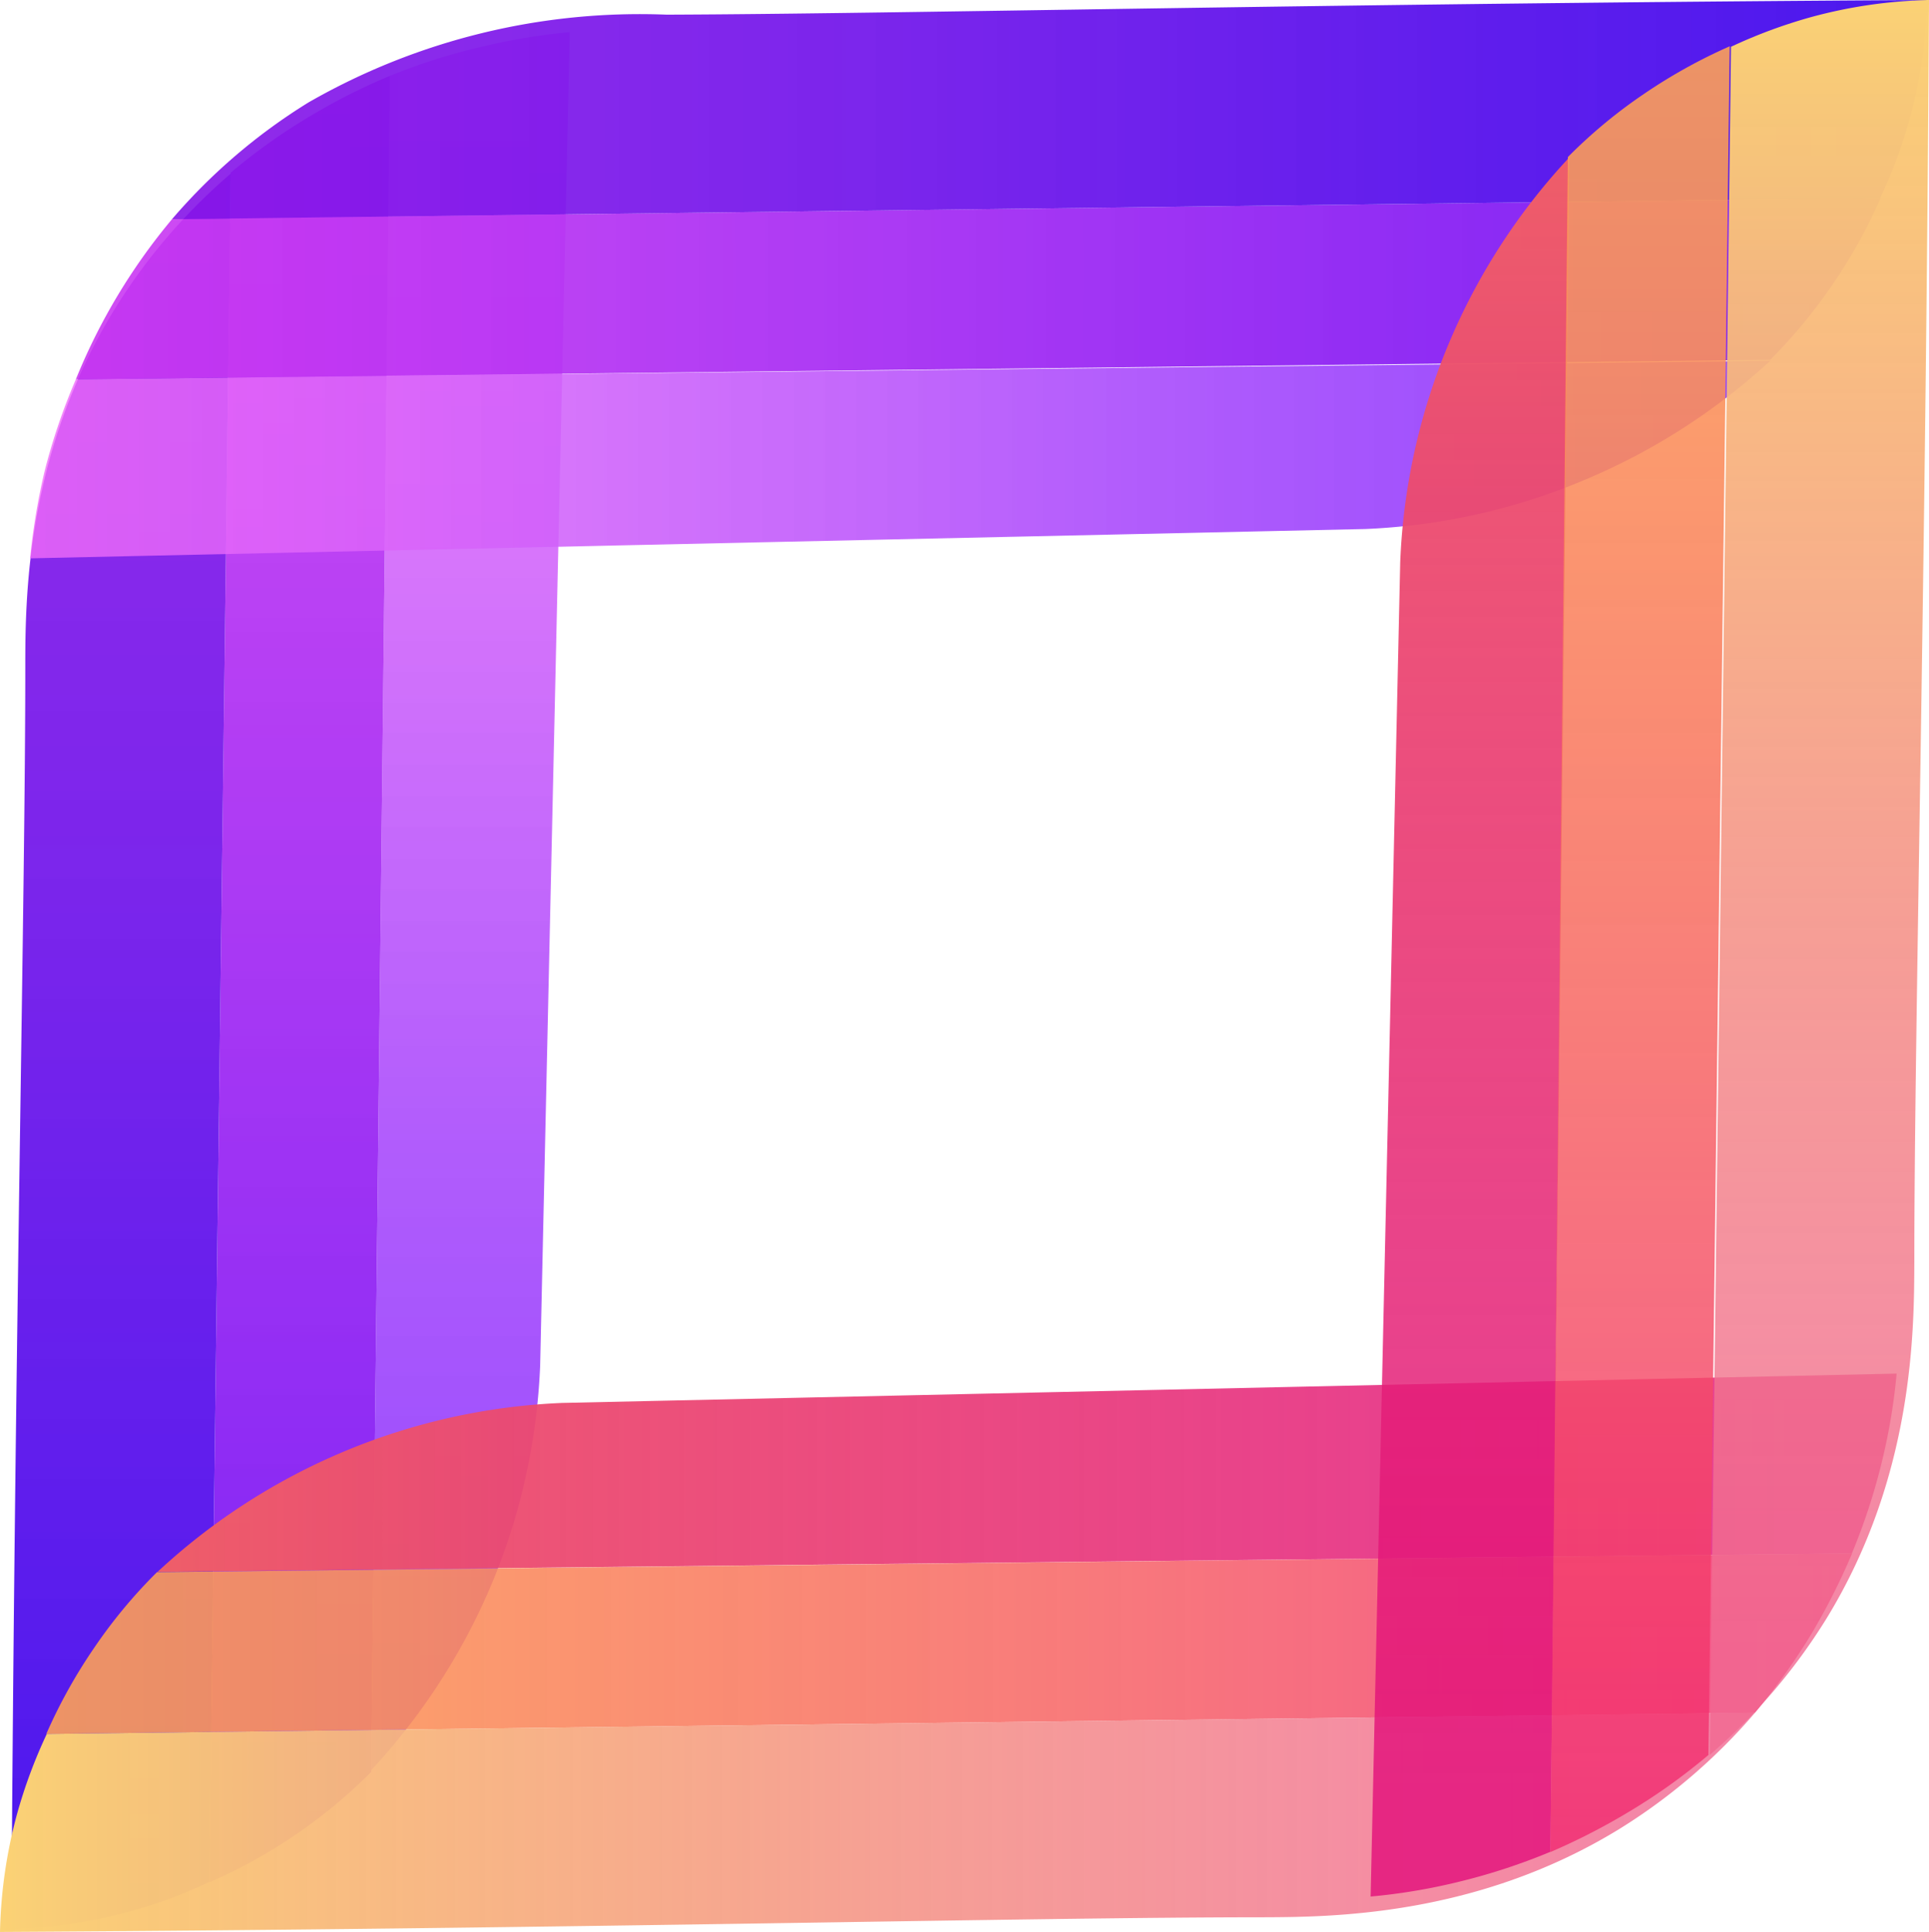
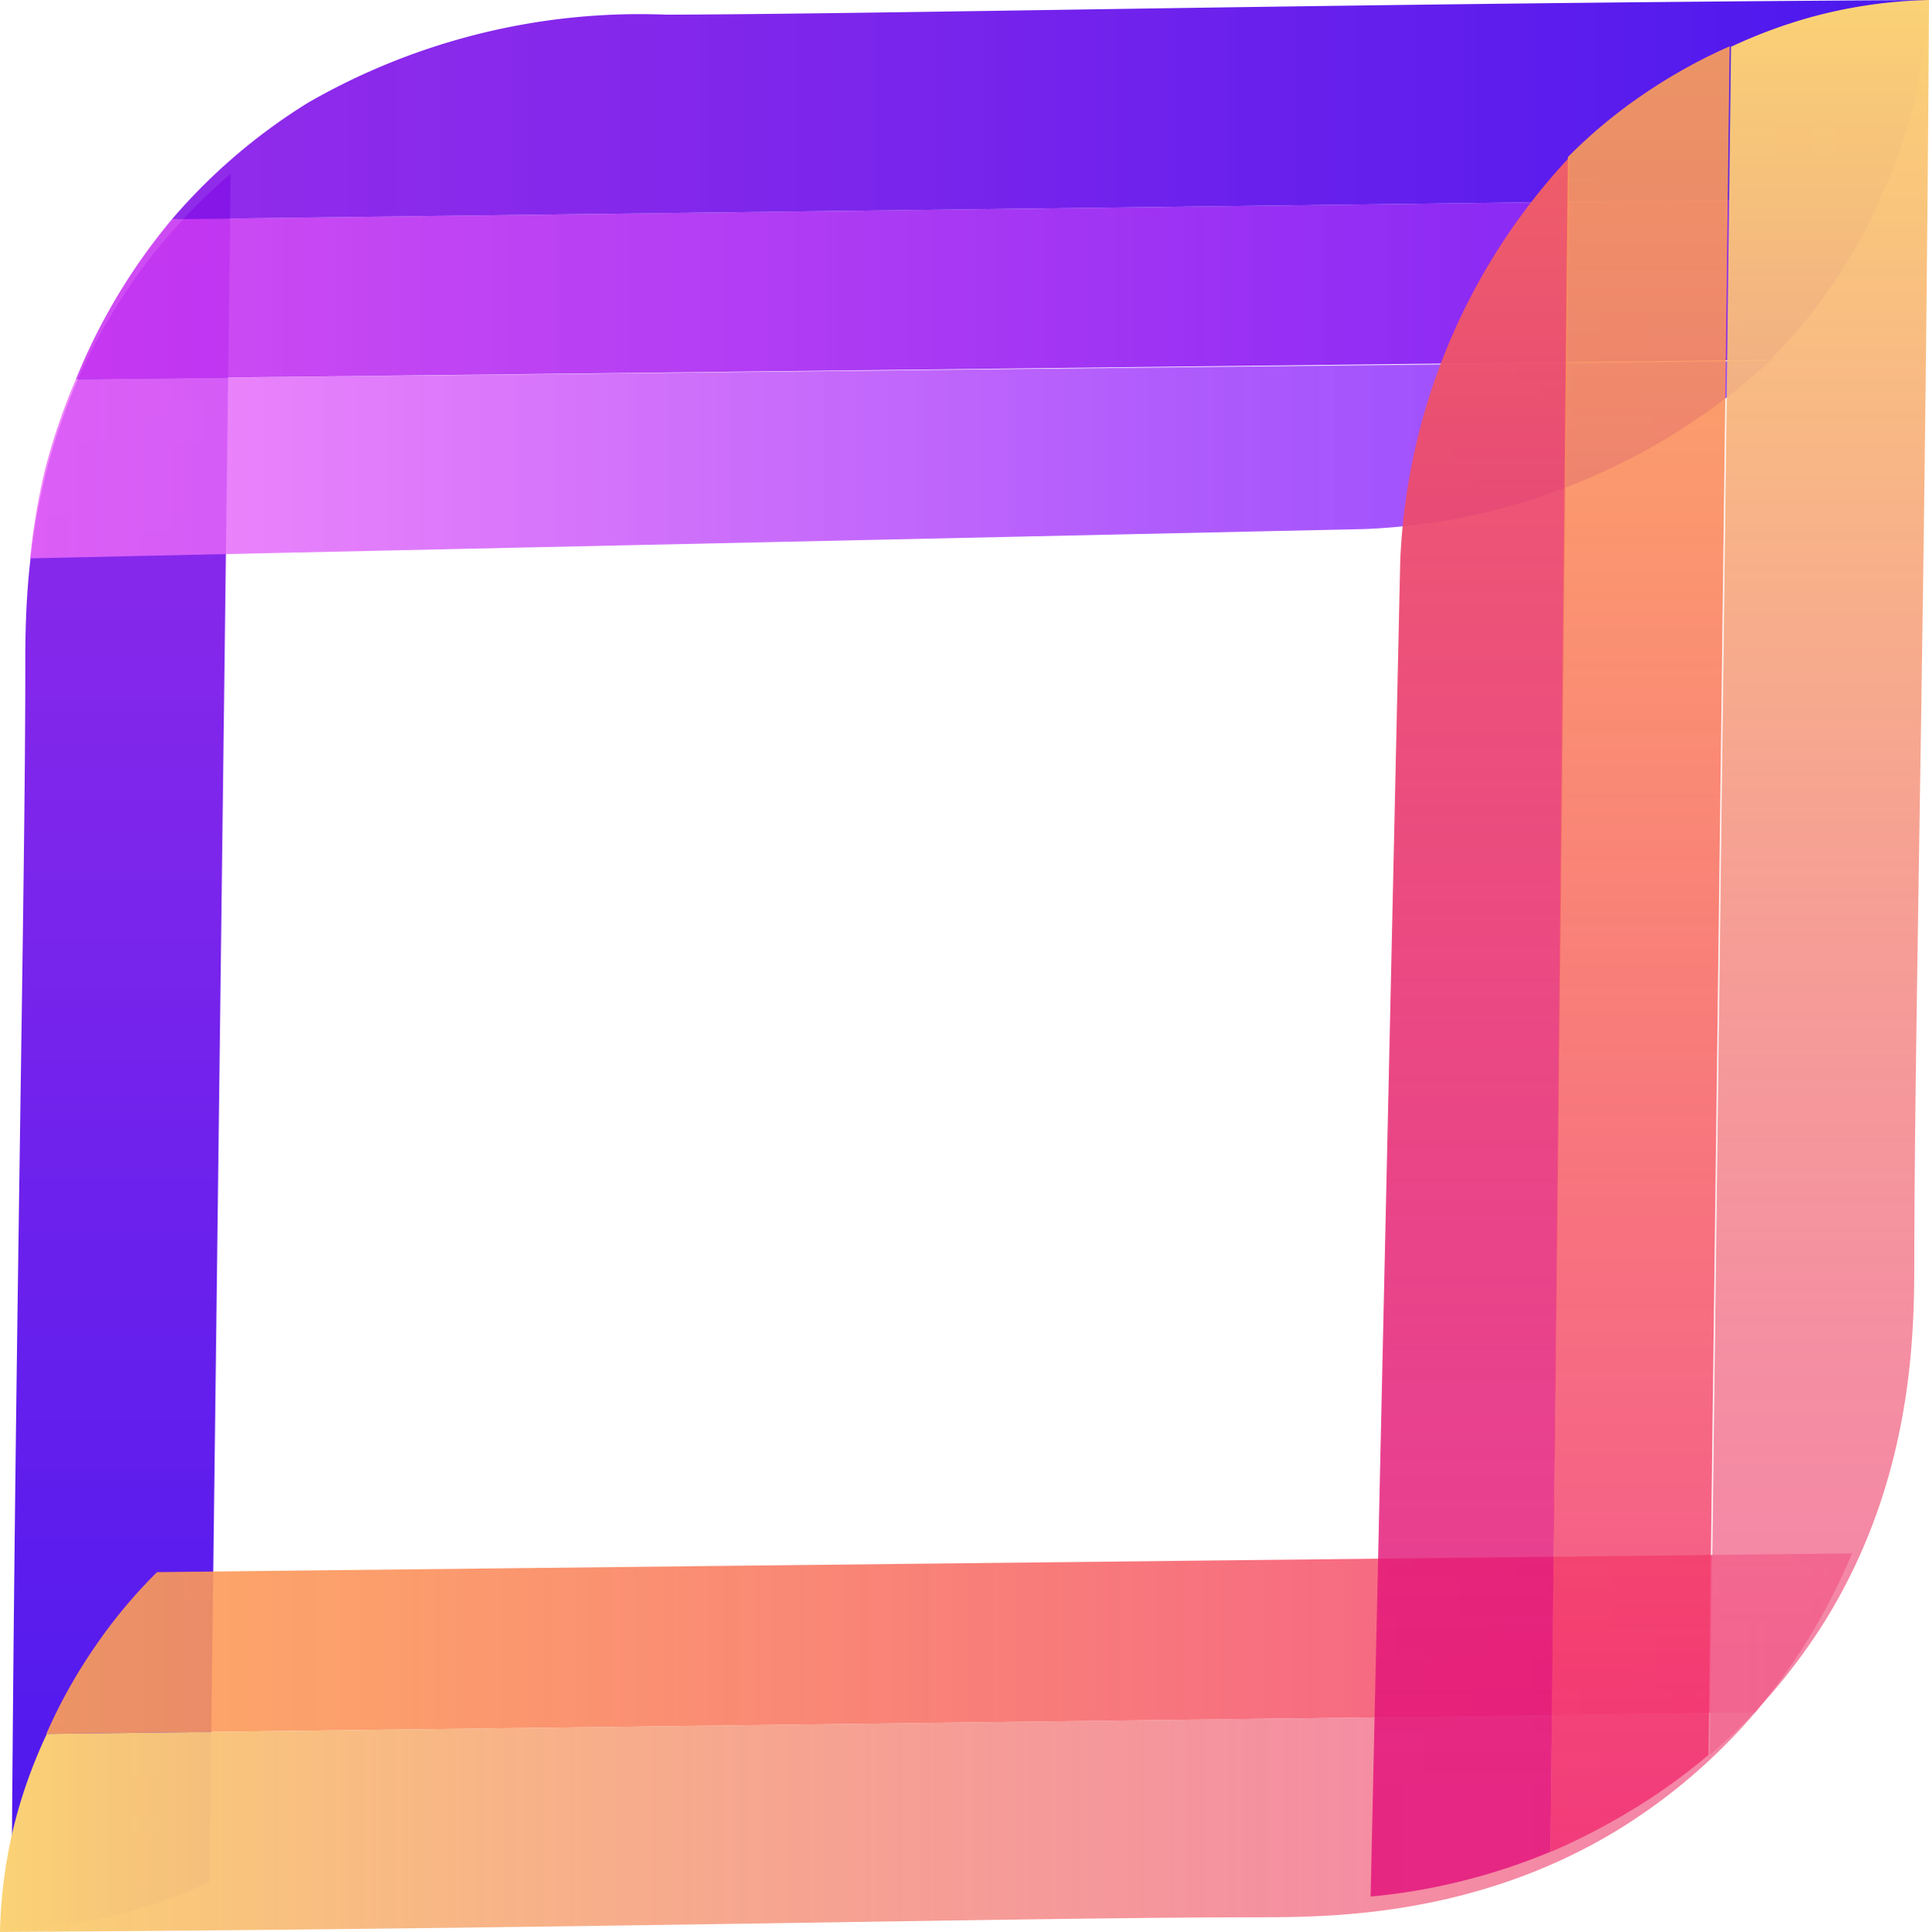
<svg xmlns="http://www.w3.org/2000/svg" xmlns:xlink="http://www.w3.org/1999/xlink" viewBox="0 0 76.28 76.4">
  <defs>
    <style>.cls-1{fill:url(#linear-gradient);}.cls-2{fill:url(#linear-gradient-2);}.cls-3{fill:url(#linear-gradient-3);}.cls-4{fill:url(#linear-gradient-4);}.cls-5{fill:url(#linear-gradient-5);}.cls-6{fill:url(#linear-gradient-6);}.cls-7{fill:url(#linear-gradient-7);}.cls-8{fill:url(#linear-gradient-8);}.cls-9{fill:url(#linear-gradient-9);}.cls-10{fill:url(#linear-gradient-10);}.cls-11{fill:url(#linear-gradient-11);}.cls-12{fill:url(#linear-gradient-12);}</style>
    <linearGradient id="linear-gradient" x1="260.51" y1="-7.21" x2="260.51" y2="61.59" gradientTransform="translate(-241.91 8.48)" gradientUnits="userSpaceOnUse">
      <stop offset="0" stop-color="#f16cf9" stop-opacity="0.8" />
      <stop offset="0.64" stop-color="#ac52fc" stop-opacity="0.94" />
      <stop offset="0.99" stop-color="#9047fd" />
    </linearGradient>
    <linearGradient id="linear-gradient-2" x1="253.76" y1="-5.44" x2="253.76" y2="65.96" gradientTransform="translate(-241.91 8.48)" gradientUnits="userSpaceOnUse">
      <stop offset="0" stop-color="#cc39f2" stop-opacity="0.9" />
      <stop offset="0.98" stop-color="#7a22f4" />
    </linearGradient>
    <linearGradient id="linear-gradient-3" x1="246.69" y1="67.8" x2="246.69" y2="-1.61" gradientTransform="translate(-241.91 8.48)" gradientUnits="userSpaceOnUse">
      <stop offset="0" stop-color="#4a18ee" />
      <stop offset="0.61" stop-color="#7215ea" stop-opacity="0.93" />
      <stop offset="1" stop-color="#8614e8" stop-opacity="0.9" />
    </linearGradient>
    <linearGradient id="linear-gradient-4" x1="-5287.16" y1="5539.94" x2="-5287.16" y2="5608.75" gradientTransform="matrix(0, 1, 1, 0, -5538.75, 5305.32)" xlink:href="#linear-gradient" />
    <linearGradient id="linear-gradient-5" x1="-5293.92" y1="5541.72" x2="-5293.92" y2="5613.12" gradientTransform="matrix(0, 1, 1, 0, -5538.75, 5305.32)" xlink:href="#linear-gradient-2" />
    <linearGradient id="linear-gradient-6" x1="-5300.99" y1="5614.95" x2="-5300.99" y2="5545.55" gradientTransform="matrix(0, 1, 1, 0, -5538.75, 5305.32)" xlink:href="#linear-gradient-3" />
    <linearGradient id="linear-gradient-7" x1="10196" y1="10181.59" x2="10196" y2="10112.79" gradientTransform="matrix(0, -1, -1, 0, 10187.8, 10254.24)" gradientUnits="userSpaceOnUse">
      <stop offset="0" stop-color="#ef5e69" />
      <stop offset="0.27" stop-color="#eb446f" stop-opacity="0.93" />
      <stop offset="0.71" stop-color="#e41d77" stop-opacity="0.84" />
      <stop offset="0.94" stop-color="#e20e7a" stop-opacity="0.8" />
    </linearGradient>
    <linearGradient id="linear-gradient-8" x1="10189.24" y1="10114.56" x2="10189.24" y2="10185.96" gradientTransform="matrix(0, -1, -1, 0, 10187.8, 10254.24)" gradientUnits="userSpaceOnUse">
      <stop offset="0" stop-color="#f12870" stop-opacity="0.8" />
      <stop offset="0.45" stop-color="#f76563" stop-opacity="0.85" />
      <stop offset="0.81" stop-color="#fb915a" stop-opacity="0.89" />
      <stop offset="1" stop-color="#fda157" stop-opacity="0.9" />
    </linearGradient>
    <linearGradient id="linear-gradient-9" x1="10182.17" y1="10187.8" x2="10182.17" y2="10118.4" gradientTransform="matrix(0, -1, -1, 0, 10187.8, 10254.24)" gradientUnits="userSpaceOnUse">
      <stop offset="0" stop-color="#fbd275" />
      <stop offset="0.04" stop-color="#facd76" stop-opacity="0.99" />
      <stop offset="0.47" stop-color="#f59785" stop-opacity="0.89" />
      <stop offset="0.78" stop-color="#f2758e" stop-opacity="0.82" />
      <stop offset="0.94" stop-color="#f16891" stop-opacity="0.8" />
    </linearGradient>
    <linearGradient id="linear-gradient-10" x1="530.44" y1="16470.7" x2="530.44" y2="16401.89" gradientTransform="translate(588.56 16476.9) rotate(180)" xlink:href="#linear-gradient-7" />
    <linearGradient id="linear-gradient-11" x1="523.68" y1="16403.67" x2="523.68" y2="16475.07" gradientTransform="translate(588.56 16476.9) rotate(180)" xlink:href="#linear-gradient-8" />
    <linearGradient id="linear-gradient-12" x1="516.62" y1="16476.9" x2="516.62" y2="16407.5" gradientTransform="translate(588.56 16476.9) rotate(180)" xlink:href="#linear-gradient-9" />
  </defs>
  <g id="Layer_2" data-name="Layer 2">
    <g id="Layer_1-2" data-name="Layer 1">
-       <path class="cls-1" d="M22.53,1.27a23.36,23.36,0,0,0-3.39.56A23.94,23.94,0,0,0,15.42,3l-.74,67a25.05,25.05,0,0,0,4.77-7.38A25.07,25.07,0,0,0,21.36,54Z" />
-       <path class="cls-2" d="M15.42,3a24.11,24.11,0,0,0-3.05,1.53,23.53,23.53,0,0,0-3.25,2.3L8.28,74.44a21.06,21.06,0,0,0,3.4-1.88,20.59,20.59,0,0,0,3-2.49Z" />
      <path class="cls-3" d="M9.12,6.87A22.86,22.86,0,0,0,4.5,12.28C1,18,1,23.75,1,26.43,1,35.49.58,53.09.45,76.28a19.35,19.35,0,0,0,4.64-.68,18.38,18.38,0,0,0,3.19-1.18Z" />
      <path class="cls-4" d="M1.19,22.08a26.47,26.47,0,0,1,.56-3.39A24.24,24.24,0,0,1,3,15l67-.73A25.2,25.2,0,0,1,62.61,19,25.09,25.09,0,0,1,54,20.92Z" />
      <path class="cls-5" d="M3,15A23.79,23.79,0,0,1,6.8,8.67l67.57-.84a20.78,20.78,0,0,1-1.89,3.4,20.73,20.73,0,0,1-2.48,3Z" />
      <path class="cls-6" d="M6.8,8.67a23,23,0,0,1,5.4-4.62A26.33,26.33,0,0,1,26.36.58C35.42.55,53,.13,76.2,0a19.28,19.28,0,0,1-.67,4.65,19.1,19.1,0,0,1-1.18,3.18Z" />
-       <path class="cls-7" d="M75,54.32a23.36,23.36,0,0,1-.56,3.39,24.3,24.3,0,0,1-1.21,3.72l-67,.73a25,25,0,0,1,16-6.68Z" />
      <path class="cls-8" d="M73.24,61.43a26.3,26.3,0,0,1-1.53,3.05,24.8,24.8,0,0,1-2.31,3.25l-67.57.84a20.78,20.78,0,0,1,1.89-3.4,20.1,20.1,0,0,1,2.49-3Z" />
      <path class="cls-9" d="M69.4,67.73A23,23,0,0,1,64,72.35c-5.68,3.47-11.48,3.46-14.16,3.47-9.05,0-26.66.45-49.84.58a19.28,19.28,0,0,1,.67-4.65,20,20,0,0,1,1.18-3.18Z" />
      <path class="cls-10" d="M54.2,75a23.36,23.36,0,0,0,3.39-.56,24.3,24.3,0,0,0,3.72-1.21l.74-67a24.88,24.88,0,0,0-6.68,16Z" />
      <path class="cls-11" d="M61.31,73.24a25.53,25.53,0,0,0,3-1.53,23.52,23.52,0,0,0,3.25-2.31l.84-67.57a21.2,21.2,0,0,0-3.4,1.89,20,20,0,0,0-3,2.49Z" />
      <path class="cls-12" d="M67.61,69.4A23,23,0,0,0,72.23,64c3.48-5.68,3.46-11.48,3.47-14.16,0-9.05.45-26.66.58-49.84a19.27,19.27,0,0,0-4.64.67,20.18,20.18,0,0,0-3.19,1.18Z" />
    </g>
  </g>
</svg>